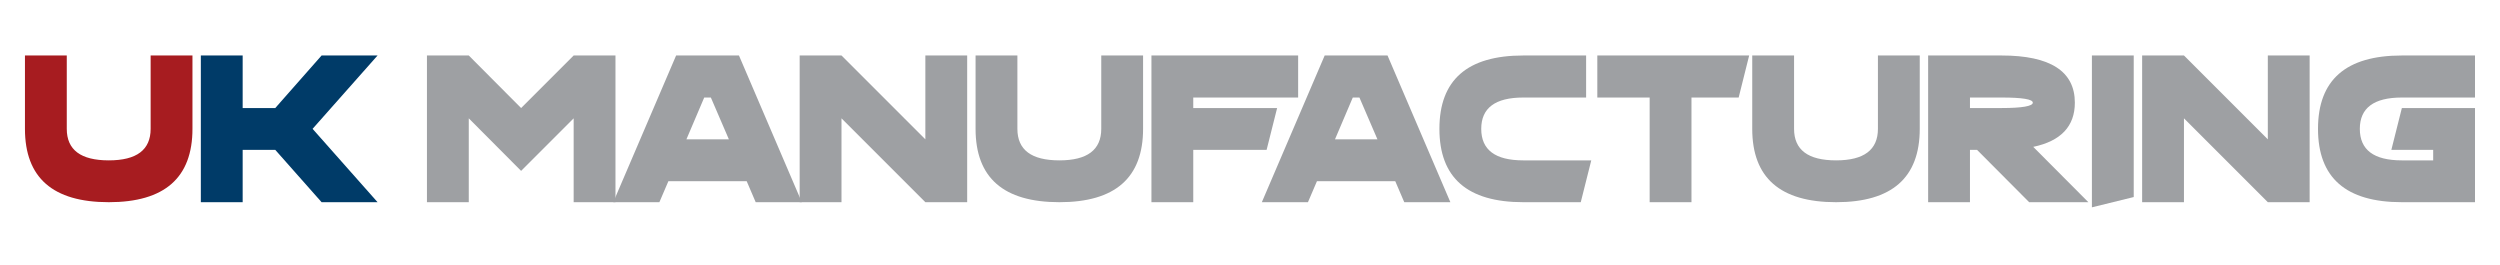
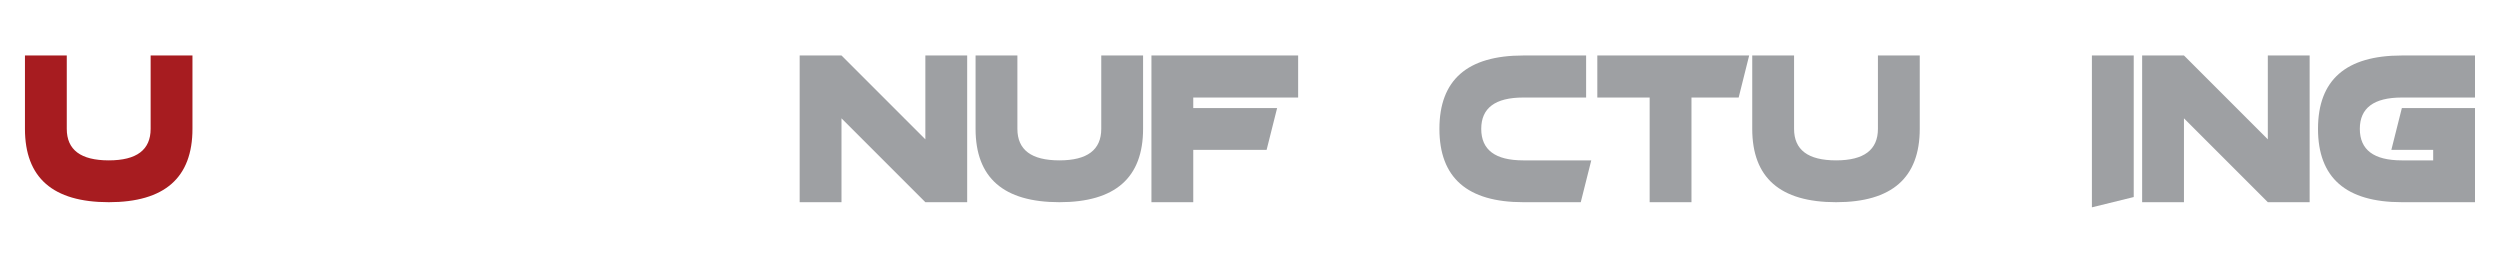
<svg xmlns="http://www.w3.org/2000/svg" width="100%" height="100%" viewBox="0 0 850 90" version="1.1" xml:space="preserve" style="fill-rule:evenodd;clip-rule:evenodd;stroke-linejoin:round;stroke-miterlimit:2;">
  <g transform="matrix(1.207,0,0,1.207,-941.003,-614.171)">
    <g transform="matrix(60.417,0,0,60.417,786.65,565.797)">
      <path d="M0,-0.342L0,-0.684L0.195,-0.684L0.195,-0.342C0.195,-0.244 0.26,-0.195 0.391,-0.195C0.521,-0.195 0.586,-0.244 0.586,-0.342L0.586,-0.684L0.781,-0.684L0.781,-0.342C0.781,-0.114 0.651,-0 0.391,-0C0.13,-0 0,-0.114 0,-0.342Z" style="fill:rgb(167,28,32);fill-rule:nonzero;" />
    </g>
    <g transform="matrix(60.417,0,0,60.417,836.196,565.797)">
-       <path d="M0.347,-0.439L0.563,-0.684L0.824,-0.684L0.521,-0.342L0.824,-0L0.563,-0L0.347,-0.244L0.195,-0.244L0.195,-0L0,-0L0,-0.684L0.195,-0.684L0.195,-0.439L0.347,-0.439Z" style="fill:rgb(0,59,104);fill-rule:nonzero;" />
-     </g>
+       </g>
    <g transform="matrix(60.417,0,0,60.417,899.889,565.797)">
-       <path d="M0.195,-0.391L0.195,-0L0,-0L0,-0.684L0.195,-0.684L0.439,-0.439L0.684,-0.684L0.879,-0.684L0.879,-0L0.684,-0L0.684,-0.391L0.439,-0.146L0.195,-0.391Z" style="fill:rgb(158,160,163);fill-rule:nonzero;" />
-     </g>
+       </g>
    <g transform="matrix(60.417,0,0,60.417,955.335,565.797)">
-       <path d="M0.537,-0.684L0.83,-0L0.615,-0L0.573,-0.098L0.208,-0.098L0.166,-0L-0.049,-0L0.244,-0.684L0.537,-0.684ZM0.375,-0.488L0.292,-0.293L0.49,-0.293L0.406,-0.488L0.375,-0.488Z" style="fill:rgb(158,160,163);fill-rule:nonzero;" />
-     </g>
+       </g>
    <g transform="matrix(60.417,0,0,60.417,1004.88,565.797)">
      <path d="M0.195,-0.391L0.195,-0L0,-0L0,-0.684L0.195,-0.684L0.586,-0.293L0.586,-0.684L0.781,-0.684L0.781,-0L0.586,-0L0.195,-0.391Z" style="fill:rgb(158,160,163);fill-rule:nonzero;" />
    </g>
    <g transform="matrix(60.417,0,0,60.417,1054.43,565.797)">
      <path d="M0,-0.342L0,-0.684L0.195,-0.684L0.195,-0.342C0.195,-0.244 0.26,-0.195 0.391,-0.195C0.521,-0.195 0.586,-0.244 0.586,-0.342L0.586,-0.684L0.781,-0.684L0.781,-0.342C0.781,-0.114 0.651,-0 0.391,-0C0.13,-0 0,-0.114 0,-0.342Z" style="fill:rgb(158,160,163);fill-rule:nonzero;" />
    </g>
    <g transform="matrix(60.417,0,0,60.417,1103.97,565.797)">
      <path d="M0.684,-0.684L0.684,-0.488L0.195,-0.488L0.195,-0.439L0.586,-0.439L0.537,-0.244L0.195,-0.244L0.195,-0L0,-0L0,-0.684L0.684,-0.684Z" style="fill:rgb(158,160,163);fill-rule:nonzero;" />
    </g>
    <g transform="matrix(60.417,0,0,60.417,1138.03,565.797)">
-       <path d="M0.537,-0.684L0.83,-0L0.615,-0L0.573,-0.098L0.208,-0.098L0.166,-0L-0.049,-0L0.244,-0.684L0.537,-0.684ZM0.375,-0.488L0.292,-0.293L0.49,-0.293L0.406,-0.488L0.375,-0.488Z" style="fill:rgb(158,160,163);fill-rule:nonzero;" />
-     </g>
+       </g>
    <g transform="matrix(60.417,0,0,60.417,1185.09,565.797)">
      <path d="M0.391,-0.684L0.684,-0.684L0.684,-0.488L0.391,-0.488C0.26,-0.488 0.195,-0.439 0.195,-0.342C0.195,-0.244 0.26,-0.195 0.391,-0.195L0.708,-0.195L0.659,-0L0.391,-0C0.13,-0 0,-0.114 0,-0.342C0,-0.57 0.13,-0.684 0.391,-0.684Z" style="fill:rgb(158,160,163);fill-rule:nonzero;" />
    </g>
    <g transform="matrix(60.417,0,0,60.417,1229.57,565.797)">
      <path d="M0.439,-0.488L0.439,-0L0.244,-0L0.244,-0.488L0,-0.488L0,-0.684L0.708,-0.684L0.659,-0.488L0.439,-0.488Z" style="fill:rgb(158,160,163);fill-rule:nonzero;" />
    </g>
    <g transform="matrix(60.417,0,0,60.417,1273.21,565.797)">
      <path d="M0,-0.342L0,-0.684L0.195,-0.684L0.195,-0.342C0.195,-0.244 0.26,-0.195 0.391,-0.195C0.521,-0.195 0.586,-0.244 0.586,-0.342L0.586,-0.684L0.781,-0.684L0.781,-0.342C0.781,-0.114 0.651,-0 0.391,-0C0.13,-0 0,-0.114 0,-0.342Z" style="fill:rgb(158,160,163);fill-rule:nonzero;" />
    </g>
    <g transform="matrix(60.417,0,0,60.417,1322.76,565.797)">
-       <path d="M0.684,-0.464C0.684,-0.354 0.619,-0.285 0.49,-0.258L0.747,-0L0.471,-0L0.228,-0.244L0.195,-0.244L0.195,-0L0,-0L0,-0.684L0.342,-0.684C0.57,-0.684 0.684,-0.61 0.684,-0.464ZM0.342,-0.439C0.439,-0.439 0.488,-0.448 0.488,-0.464C0.488,-0.48 0.439,-0.488 0.342,-0.488L0.195,-0.488L0.195,-0.439L0.342,-0.439Z" style="fill:rgb(158,160,163);fill-rule:nonzero;" />
-     </g>
+       </g>
    <g transform="matrix(60.417,0,0,60.417,1368.89,565.797)">
      <path d="M0.195,-0.024L0,0.024L0,-0.684L0.195,-0.684L0.195,-0.024Z" style="fill:rgb(158,160,163);fill-rule:nonzero;" />
    </g>
    <g transform="matrix(60.417,0,0,60.417,1383.04,565.797)">
-       <path d="M0.195,-0.391L0.195,-0L0,-0L0,-0.684L0.195,-0.684L0.586,-0.293L0.586,-0.684L0.781,-0.684L0.781,-0L0.586,-0L0.195,-0.391Z" style="fill:rgb(158,160,163);fill-rule:nonzero;" />
+       <path d="M0.195,-0.391L0.195,-0L0,-0L0,-0.684L0.195,-0.684L0.586,-0.293L0.586,-0.684L0.781,-0.684L0.781,-0L0.586,-0L0.195,-0.391" style="fill:rgb(158,160,163);fill-rule:nonzero;" />
    </g>
    <g transform="matrix(60.417,0,0,60.417,1432.58,565.797)">
      <path d="M0.391,-0.684L0.732,-0.684L0.732,-0.488L0.391,-0.488C0.26,-0.488 0.195,-0.439 0.195,-0.342C0.195,-0.244 0.26,-0.195 0.391,-0.195L0.537,-0.195L0.537,-0.244L0.342,-0.244L0.391,-0.439L0.732,-0.439L0.732,-0L0.391,-0C0.13,-0 0,-0.114 0,-0.342C0,-0.57 0.13,-0.684 0.391,-0.684Z" style="fill:rgb(158,160,163);fill-rule:nonzero;" />
    </g>
  </g>
</svg>